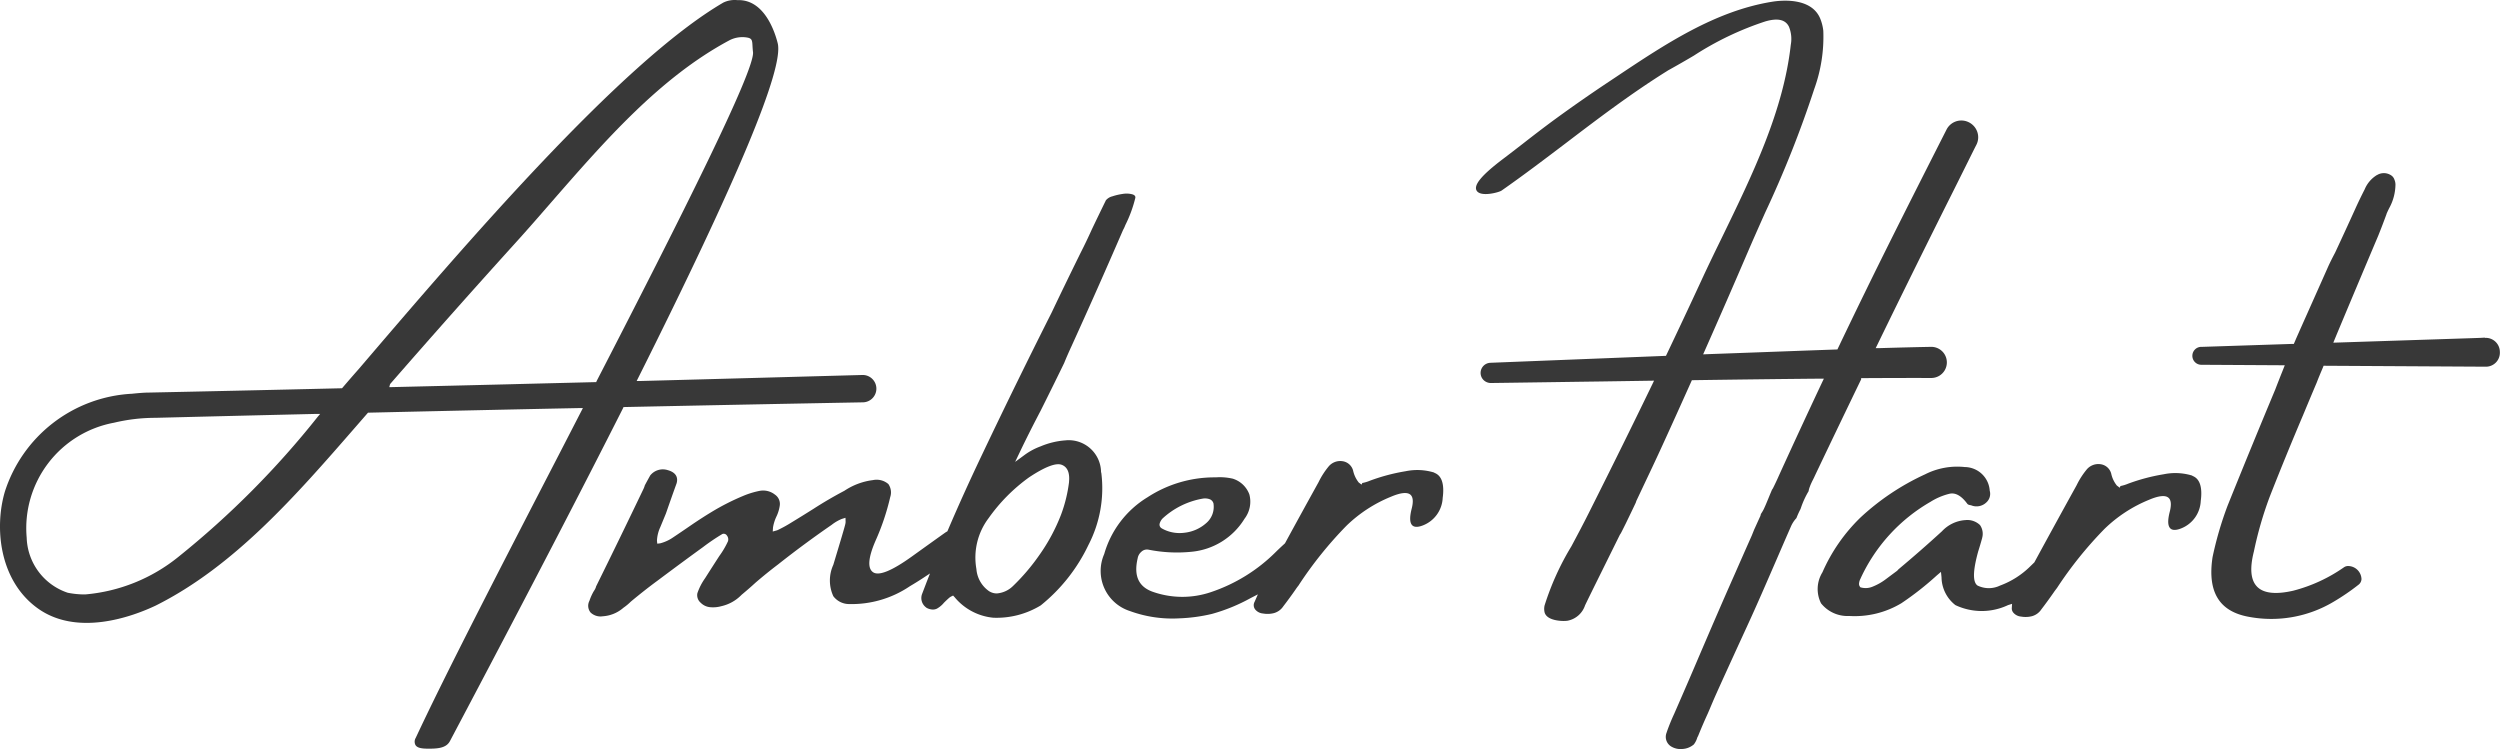
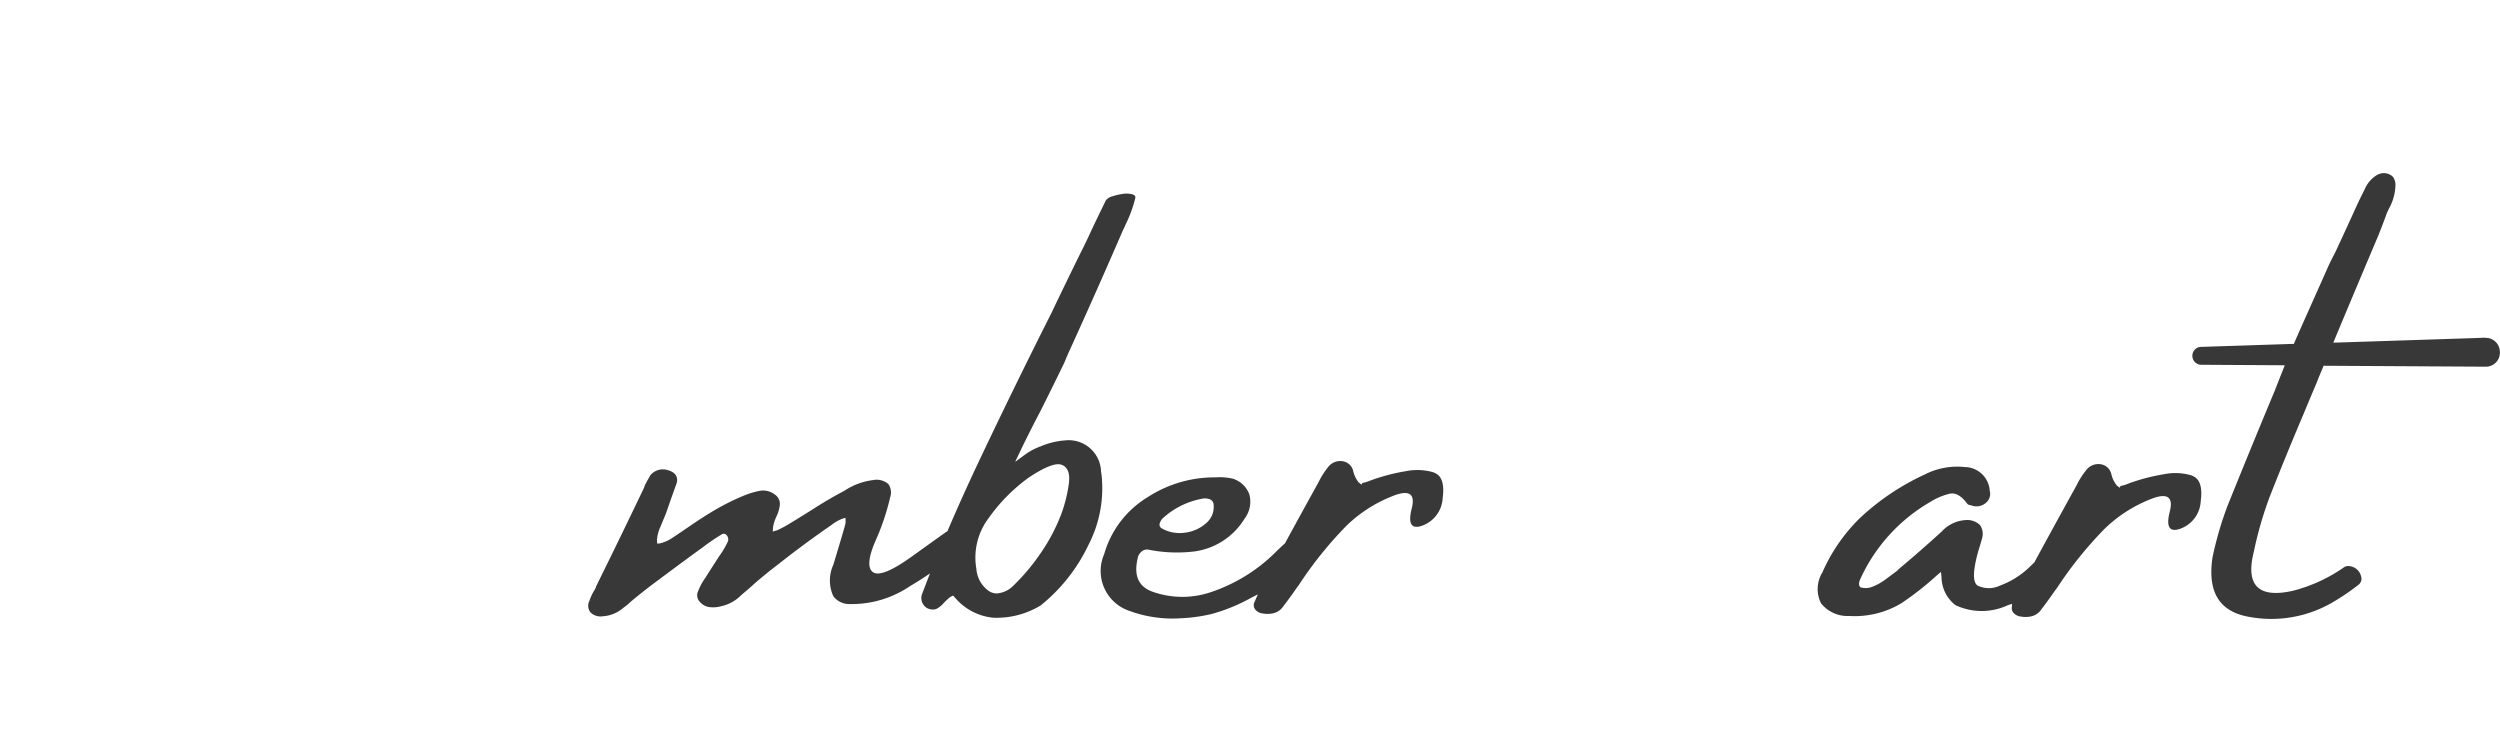
<svg xmlns="http://www.w3.org/2000/svg" width="133.279" height="39.93" viewBox="0 0 133.279 39.93">
  <g id="Сгруппировать_13398" data-name="Сгруппировать 13398" transform="translate(8453 179.465)">
    <path id="Контур_5493" data-name="Контур 5493" d="M65.524,27.437v-.006a1.725,1.725,0,0,0-1.731-1.718q-.087,0-.175.01a4.171,4.171,0,0,0-1.314.318,3.455,3.455,0,0,0-.861.462l-.5.368.267-.558c.323-.675.691-1.406,1.093-2.171.5-1,.922-1.856,1.256-2.546.114-.281.246-.582.387-.887.927-2.037,1.852-4.122,2.747-6.193L66.7,14.5a1.573,1.573,0,0,0,.108-.229l.007-.018A6.882,6.882,0,0,0,67.35,12.8c.021-.094-.039-.164-.18-.2a1.23,1.23,0,0,0-.493-.016,3.188,3.188,0,0,0-.553.13.643.643,0,0,0-.349.219v.007q-.386.788-.746,1.543c-.191.425-.394.847-.6,1.251-.5,1.015-1.022,2.087-1.544,3.185-1.232,2.443-2.478,4.983-3.7,7.555-.644,1.35-1.261,2.71-1.833,4.05l-.02.046-.067.039-.025.015c-.143.1-.751.535-1.807,1.293s-1.751,1.043-2.059.838-.268-.767.122-1.669a12.6,12.6,0,0,0,.789-2.343.779.779,0,0,0-.1-.691.956.956,0,0,0-.821-.211,3.519,3.519,0,0,0-1.517.565l-.012.007c-.569.3-1.119.622-1.636.956-.422.266-.811.507-1.157.717a7.23,7.23,0,0,1-.749.415.582.582,0,0,1-.063.023l-.209.059.014-.217a2.2,2.2,0,0,1,.191-.6,2.015,2.015,0,0,0,.173-.591.6.6,0,0,0-.258-.558,1.013,1.013,0,0,0-.832-.2,4.535,4.535,0,0,0-.87.269,12.579,12.579,0,0,0-1.693.863c-.36.218-.732.459-1.107.716-.31.214-.631.431-.953.646a2.129,2.129,0,0,1-.664.3l-.157.02-.016-.157a1.909,1.909,0,0,1,.177-.725l.3-.727c.179-.517.372-1.062.571-1.614.094-.344-.067-.586-.478-.7a.86.86,0,0,0-.919.271l-.011.014q-.142.254-.285.522l-.006.015a1.1,1.1,0,0,1-.064.173c-.84,1.756-1.693,3.511-2.535,5.215l0,.013a.737.737,0,0,1-.112.221v0a2.69,2.69,0,0,0-.239.526.567.567,0,0,0,.063.623.767.767,0,0,0,.647.2,1.85,1.85,0,0,0,1.1-.452l.011-.008a2.794,2.794,0,0,0,.38-.316l.01-.009c.456-.379.925-.751,1.4-1.1,1.028-.769,1.849-1.373,2.441-1.8a11.123,11.123,0,0,1,1.033-.7.2.2,0,0,1,.246.082l.007.01a.328.328,0,0,1,.049.293,4.5,4.5,0,0,1-.464.789q-.415.643-.756,1.18a3.129,3.129,0,0,0-.411.8.529.529,0,0,0,.179.512.806.806,0,0,0,.521.236,1.617,1.617,0,0,0,.575-.055,2.154,2.154,0,0,0,1.049-.575l.038-.037c.258-.214.507-.431.739-.644.393-.338.793-.662,1.193-.965.925-.732,1.889-1.444,2.863-2.115a2.258,2.258,0,0,1,.544-.317l.194-.06.006.2a.492.492,0,0,1-.012.12c-.032.157-.246.873-.643,2.188a2.006,2.006,0,0,0,0,1.671,1.052,1.052,0,0,0,.821.42,5.543,5.543,0,0,0,3.263-.952c.235-.139.46-.278.671-.416l.4-.264-.184.471c-.082.215-.164.43-.246.644a.621.621,0,0,0,.232.705H56.2a.707.707,0,0,0,.254.094.5.5,0,0,0,.319-.037,1.355,1.355,0,0,0,.377-.316c.1-.1.19-.185.272-.256a.537.537,0,0,1,.114-.077l.1-.049.077.082a3.052,3.052,0,0,0,2.065,1.1,4.527,4.527,0,0,0,2.53-.657A9.21,9.21,0,0,0,64.851,31.3a6.571,6.571,0,0,0,.684-3.867m-1.716.5a7.6,7.6,0,0,1-.429,1.754,9.835,9.835,0,0,1-1.157,2.152,10.966,10.966,0,0,1-1.425,1.669,1.383,1.383,0,0,1-.843.375.763.763,0,0,1-.418-.125,1.585,1.585,0,0,1-.668-1.175,3.484,3.484,0,0,1,.651-2.714,9.234,9.234,0,0,1,2.162-2.179c.836-.553,1.416-.778,1.724-.668s.448.415.4.912" transform="translate(-8459.825 -181.711)" fill="#383838" />
    <path id="Контур_5494" data-name="Контур 5494" d="M89.247,30.545a3.064,3.064,0,0,0-1.522-.073,10.2,10.2,0,0,0-1.907.506,1.962,1.962,0,0,1-.406.122l-.041.087-.15-.113a1.561,1.561,0,0,1-.3-.636.681.681,0,0,0-.567-.5.806.806,0,0,0-.753.3,4.154,4.154,0,0,0-.5.774l-.03.059c-.569,1.029-1.164,2.11-1.769,3.222l-.012.022-.018.017c-.143.131-.3.276-.466.439a8.893,8.893,0,0,1-3.467,2.148,4.738,4.738,0,0,1-3.045,0c-.8-.262-1.08-.852-.859-1.8a.579.579,0,0,1,.193-.347A.429.429,0,0,1,74,34.652a7.74,7.74,0,0,0,2.3.115,3.716,3.716,0,0,0,2.831-1.759,1.5,1.5,0,0,0,.259-1.3,1.377,1.377,0,0,0-.911-.846H78.47A3.039,3.039,0,0,0,77.6,30.8h-.136a6.536,6.536,0,0,0-3.5,1.059,5.229,5.229,0,0,0-2.312,3.03,2.243,2.243,0,0,0,1.371,3.038,6.584,6.584,0,0,0,2.629.389,8.844,8.844,0,0,0,1.742-.236,9.508,9.508,0,0,0,2.062-.843l.388-.2-.175.4a.37.37,0,0,0,.037.411.6.6,0,0,0,.416.21,1.364,1.364,0,0,0,.585-.023.88.88,0,0,0,.493-.362q.328-.425.658-.9c.04-.062.1-.142.177-.241v-.006a20.788,20.788,0,0,1,2.535-3.15,7.408,7.408,0,0,1,2.361-1.54c.521-.222.872-.26,1.045-.113.141.122.164.37.07.739-.12.472-.108.765.035.9.11.1.3.1.558,0a1.651,1.651,0,0,0,1.058-1.464c.1-.745-.053-1.2-.447-1.342M74.608,33.263a.665.665,0,0,1,.132-.246L74.755,33A4.231,4.231,0,0,1,76.9,31.934a.733.733,0,0,1,.357.025.33.33,0,0,1,.226.257v.022a1.137,1.137,0,0,1-.4,1.007,2.077,2.077,0,0,1-1.132.505,2.139,2.139,0,0,1-.28.019,1.9,1.9,0,0,1-.945-.246l-.023-.015a.223.223,0,0,1-.094-.246" transform="translate(-8465.785 -184.816)" fill="#383838" />
-     <path id="Контур_5495" data-name="Контур 5495" d="M116.353,20.167h.057c1.367-.008,2.606-.011,3.683-.008a.83.83,0,1,0,0-1.66h0c-.811.015-1.733.038-2.811.07l-.154,0,.068-.137c1.357-2.792,2.726-5.557,4.066-8.23q.574-1.149,1.138-2.285l.1-.195a.878.878,0,0,0,.041-.695.9.9,0,0,0-.483-.517l-.016-.007a.885.885,0,0,0-1.137.415c-1.1,2.166-2.012,3.97-2.865,5.676-.973,1.945-1.959,3.961-2.929,5.995l-.024.051h-.057c-1.242.043-2.5.09-3.7.134-1.062.039-2.078.077-3,.109l-.4.016.06-.135c.767-1.73,1.543-3.508,2.305-5.283.305-.711.625-1.429.935-2.124a58.089,58.089,0,0,0,2.622-6.6,8.18,8.18,0,0,0,.484-3.106,2.417,2.417,0,0,0-.171-.669c-.48-1.12-2.073-.959-2.546-.883-3.047.489-5.717,2.266-8.295,3.987l-.392.261c-.968.643-1.938,1.318-2.882,2.006-.574.42-1.15.863-1.7,1.292l-.011.009c-.358.278-.727.563-1.091.838-1.149.87-1.589,1.409-1.379,1.7.236.328,1.183.07,1.314-.023,1.168-.816,2.32-1.69,3.436-2.536C102.336,6.325,104.121,4.972,106,3.8l.011-.007a1.314,1.314,0,0,1,.122-.072c.443-.246.884-.5,1.308-.751a16.307,16.307,0,0,1,3.81-1.822c.651-.186,1.061-.1,1.251.278a1.718,1.718,0,0,1,.1.974c-.393,3.538-2.053,6.941-3.652,10.233-.376.77-.764,1.567-1.119,2.338-.631,1.364-1.241,2.66-1.86,3.96l-.024.05h-.056l-9.306.368a.543.543,0,0,0-.519.547.534.534,0,0,0,.165.379.554.554,0,0,0,.383.152c1.768-.023,3.766-.054,5.87-.082l2.829-.043-.064.135c-1.011,2.093-2.1,4.3-3.426,6.941-.3.6-.611,1.182-.911,1.745a14.417,14.417,0,0,0-1.436,3.166.814.814,0,0,0,.007.385c.136.418.864.439,1.008.439a1.5,1.5,0,0,0,.209-.013,1.224,1.224,0,0,0,.935-.821c.182-.379.369-.755.554-1.132l.008-.015,1.3-2.628a.3.3,0,0,0,.039-.057l.01-.016c.024-.043.044-.082.067-.129l.2-.4c.119-.246.258-.533.364-.755.053-.112.1-.208.131-.276.012-.025.026-.053.037-.082v0a.534.534,0,0,0,.016-.052l.007-.022.385-.816c.34-.717.586-1.232,1-2.135.5-1.09,1.02-2.246,1.553-3.434l.024-.054h.059c2.7-.039,4.876-.065,6.831-.082h.147l-.064.133c-.792,1.68-1.573,3.367-2.317,5-.106.241-.218.48-.335.714l-.007.011-.045.067-.068.164c-.03.069-.059.14-.074.177l-.057.139c-.078.191-.152.371-.236.548a2.127,2.127,0,0,1-.128.222l-.028.042-.011.049a.457.457,0,0,1-.016.057c-.11.237-.214.47-.321.705l-.007.013c-.046.117-.091.227-.127.318q-.461,1.035-.9,2.038c-.724,1.63-1.256,2.874-1.821,4.188-.425,1-.867,2.024-1.416,3.279-.146.315-.282.645-.4.985l-.007.025a.6.6,0,0,0,.229.727.97.97,0,0,0,.621.142,1.019,1.019,0,0,0,.576-.221l.026-.022.021-.028a1.076,1.076,0,0,0,.163-.337l.01-.022a.644.644,0,0,0,.057-.12c.154-.379.319-.762.493-1.141l.106-.246c.22-.524.234-.555.53-1.215q.709-1.561,1.426-3.12c.589-1.276,1.068-2.395,1.584-3.58.253-.586.513-1.186.791-1.82a1.558,1.558,0,0,1,.255-.4l.034-.038.018-.047c.057-.144.122-.284.193-.421l.021-.052a4.574,4.574,0,0,1,.391-.87l.025-.042.008-.048a1.109,1.109,0,0,1,.077-.235l0-.011c.039-.091.083-.191.131-.284s.1-.2.142-.295c.778-1.634,1.6-3.345,2.444-5.091Z" transform="translate(-8470.133 -179.473)" fill="#383838" />
    <path id="Контур_5496" data-name="Контур 5496" d="M137.976,30.743a3.07,3.07,0,0,0-1.521-.073,10.225,10.225,0,0,0-1.908.506,1.923,1.923,0,0,1-.4.121l-.04.091-.154-.117a1.541,1.541,0,0,1-.3-.636.682.682,0,0,0-.568-.5.809.809,0,0,0-.753.3,4.154,4.154,0,0,0-.5.774l-.03.06c-.762,1.378-1.513,2.748-2.235,4.078l-.011.021-.017.016-.2.194a4.5,4.5,0,0,1-1.611,1.026,1.372,1.372,0,0,1-1.2,0c-.264-.181-.253-.773.03-1.807.078-.246.149-.487.214-.723v-.007a.814.814,0,0,0-.115-.689.975.975,0,0,0-.781-.263h-.008a1.874,1.874,0,0,0-1.237.594c-.759.695-1.538,1.375-2.323,2.032l-.067.075q-.238.175-.58.431a3.016,3.016,0,0,1-.717.411.956.956,0,0,1-.61.053l-.055-.015-.032-.047a.247.247,0,0,1-.035-.172.651.651,0,0,1,.082-.252v-.006a9.1,9.1,0,0,1,3.726-4.08,3.441,3.441,0,0,1,1.015-.43c.319-.07.639.113.953.545a.2.2,0,0,0,.087.048.455.455,0,0,0,.074.016l.037.008a.757.757,0,0,0,.815-.158.61.61,0,0,0,.176-.618,1.348,1.348,0,0,0-1.329-1.264,3.792,3.792,0,0,0-2.117.388,13.027,13.027,0,0,0-3.442,2.3,9.219,9.219,0,0,0-2.031,2.924,1.694,1.694,0,0,0-.074,1.653,1.808,1.808,0,0,0,1.505.675,4.831,4.831,0,0,0,2.78-.682,16.2,16.2,0,0,0,1.884-1.478l.224-.192.03.294a1.914,1.914,0,0,0,.739,1.478,3.283,3.283,0,0,0,2.807,0l.214-.067-.014.223a.346.346,0,0,0,.082.246.606.606,0,0,0,.416.21,1.364,1.364,0,0,0,.585-.023.883.883,0,0,0,.493-.362c.218-.283.438-.586.657-.9.039-.059.1-.139.177-.241v0a20.782,20.782,0,0,1,2.534-3.15,7.425,7.425,0,0,1,2.363-1.546c.522-.223.875-.261,1.046-.113.141.121.164.37.07.739-.122.472-.11.765.035.9.108.1.3.1.558,0a1.65,1.65,0,0,0,1.057-1.464c.1-.745-.053-1.2-.448-1.342" transform="translate(-8474.101 -184.852)" fill="#383838" />
    <path id="Контур_5497" data-name="Контур 5497" d="M157.924,20.015h-.012v-.009c-.1.012-.291.019-.677.031l-7.391.241.091-.221c.569-1.372,2.046-4.874,2.3-5.471.159-.395.311-.792.452-1.179l0-.012c.053-.116.1-.217.143-.3a2.664,2.664,0,0,0,.328-1.255.721.721,0,0,0-.057-.259.432.432,0,0,0-.149-.207.7.7,0,0,0-.77-.037h-.006a1.612,1.612,0,0,0-.658.765c-.174.341-.345.691-.508,1.053-.366.809-.728,1.59-1.068,2.32q-.213.4-.363.726c-.071.164-.567,1.276-1.091,2.45-.319.714-.591,1.328-.634,1.425-.022.055-.048.117-.076.178l-.039.09h-.1l-4.8.157h-.059a.478.478,0,0,0,.015.955l4.462.026-.082.209c-.147.366-.291.732-.428,1.089-.881,2.11-1.735,4.192-2.54,6.191a18.666,18.666,0,0,0-.8,2.739c-.283,1.864.358,2.91,1.963,3.188a6.472,6.472,0,0,0,4.475-.8,11.974,11.974,0,0,0,1.344-.917.4.4,0,0,0,.158-.3.721.721,0,0,0-.673-.695.393.393,0,0,0-.265.069,8.381,8.381,0,0,1-2.7,1.245c-.933.214-1.581.141-1.927-.213s-.4-.98-.172-1.877a19.819,19.819,0,0,1,.841-2.911c.579-1.478,1.183-2.949,1.791-4.382q.356-.859.717-1.709c.1-.263.214-.531.328-.8l.039-.1,8.629.05a.744.744,0,0,0,.769-.719.627.627,0,0,0,0-.068.754.754,0,0,0-.759-.751l-.041,0" transform="translate(-8478.452 -181.474)" fill="#383838" />
-     <path id="Контур_5498" data-name="Контур 5498" d="M33.24,21.7H33.3c4.5-.094,8.773-.178,12.709-.251a.729.729,0,1,0-.034-1.458c-3.038.082-7.81.215-11.88.322h-.154l.069-.138C39.355,9.5,41.795,3.656,41.461,2.306c-.134-.539-.677-2.3-2.084-2.3H39.3a1.39,1.39,0,0,0-.739.132c-5.481,3.2-13.878,13.033-19.437,19.537q-.436.493-.863.993l-.027.031H18.2c-4.164.1-7.906.181-10.265.23-.276,0-.631.035-.917.064H7A7.531,7.531,0,0,0,.258,26.215c-.564,1.926-.286,4.669,1.657,6.145C4.063,34,7.1,32.853,8.3,32.285c4.188-2.095,7.473-5.864,10.643-9.508l.65-.747.028-.03h.04c3.733-.086,7.521-.17,11.26-.246h.155l-1.232,2.391c-3.142,6.077-6.11,11.825-7.68,15.192a.388.388,0,0,0-.015.382c.1.164.356.194.7.194.486,0,.939-.031,1.136-.4l.855-1.619.039-.073c3.489-6.61,6.139-11.713,8.336-16.06Zm-16.3.517a47.145,47.145,0,0,1-7.433,7.473,9.129,9.129,0,0,1-4.965,2A4.564,4.564,0,0,1,3.61,31.6a3.2,3.2,0,0,1-2.187-2.933,5.72,5.72,0,0,1,4.654-6.131,9.532,9.532,0,0,1,2.2-.261c2.756-.07,5.638-.14,8.586-.209l.206,0Zm14.845-1.845H31.73c-1.764.045-3.366.082-4.631.116-1.658.041-3.859.094-6.223.15h-.122l.036-.14.019-.036c2.224-2.553,4.465-5.076,6.66-7.5.656-.722,1.32-1.487,1.963-2.227,2.824-3.236,5.743-6.588,9.42-8.568a1.5,1.5,0,0,1,.866-.181c.366.039.384.117.4.482.006.091.011.192.026.305.12.969-3.935,9.007-8.34,17.548Z" transform="translate(-8453 -179.465)" fill="#383838" />
  </g>
</svg>